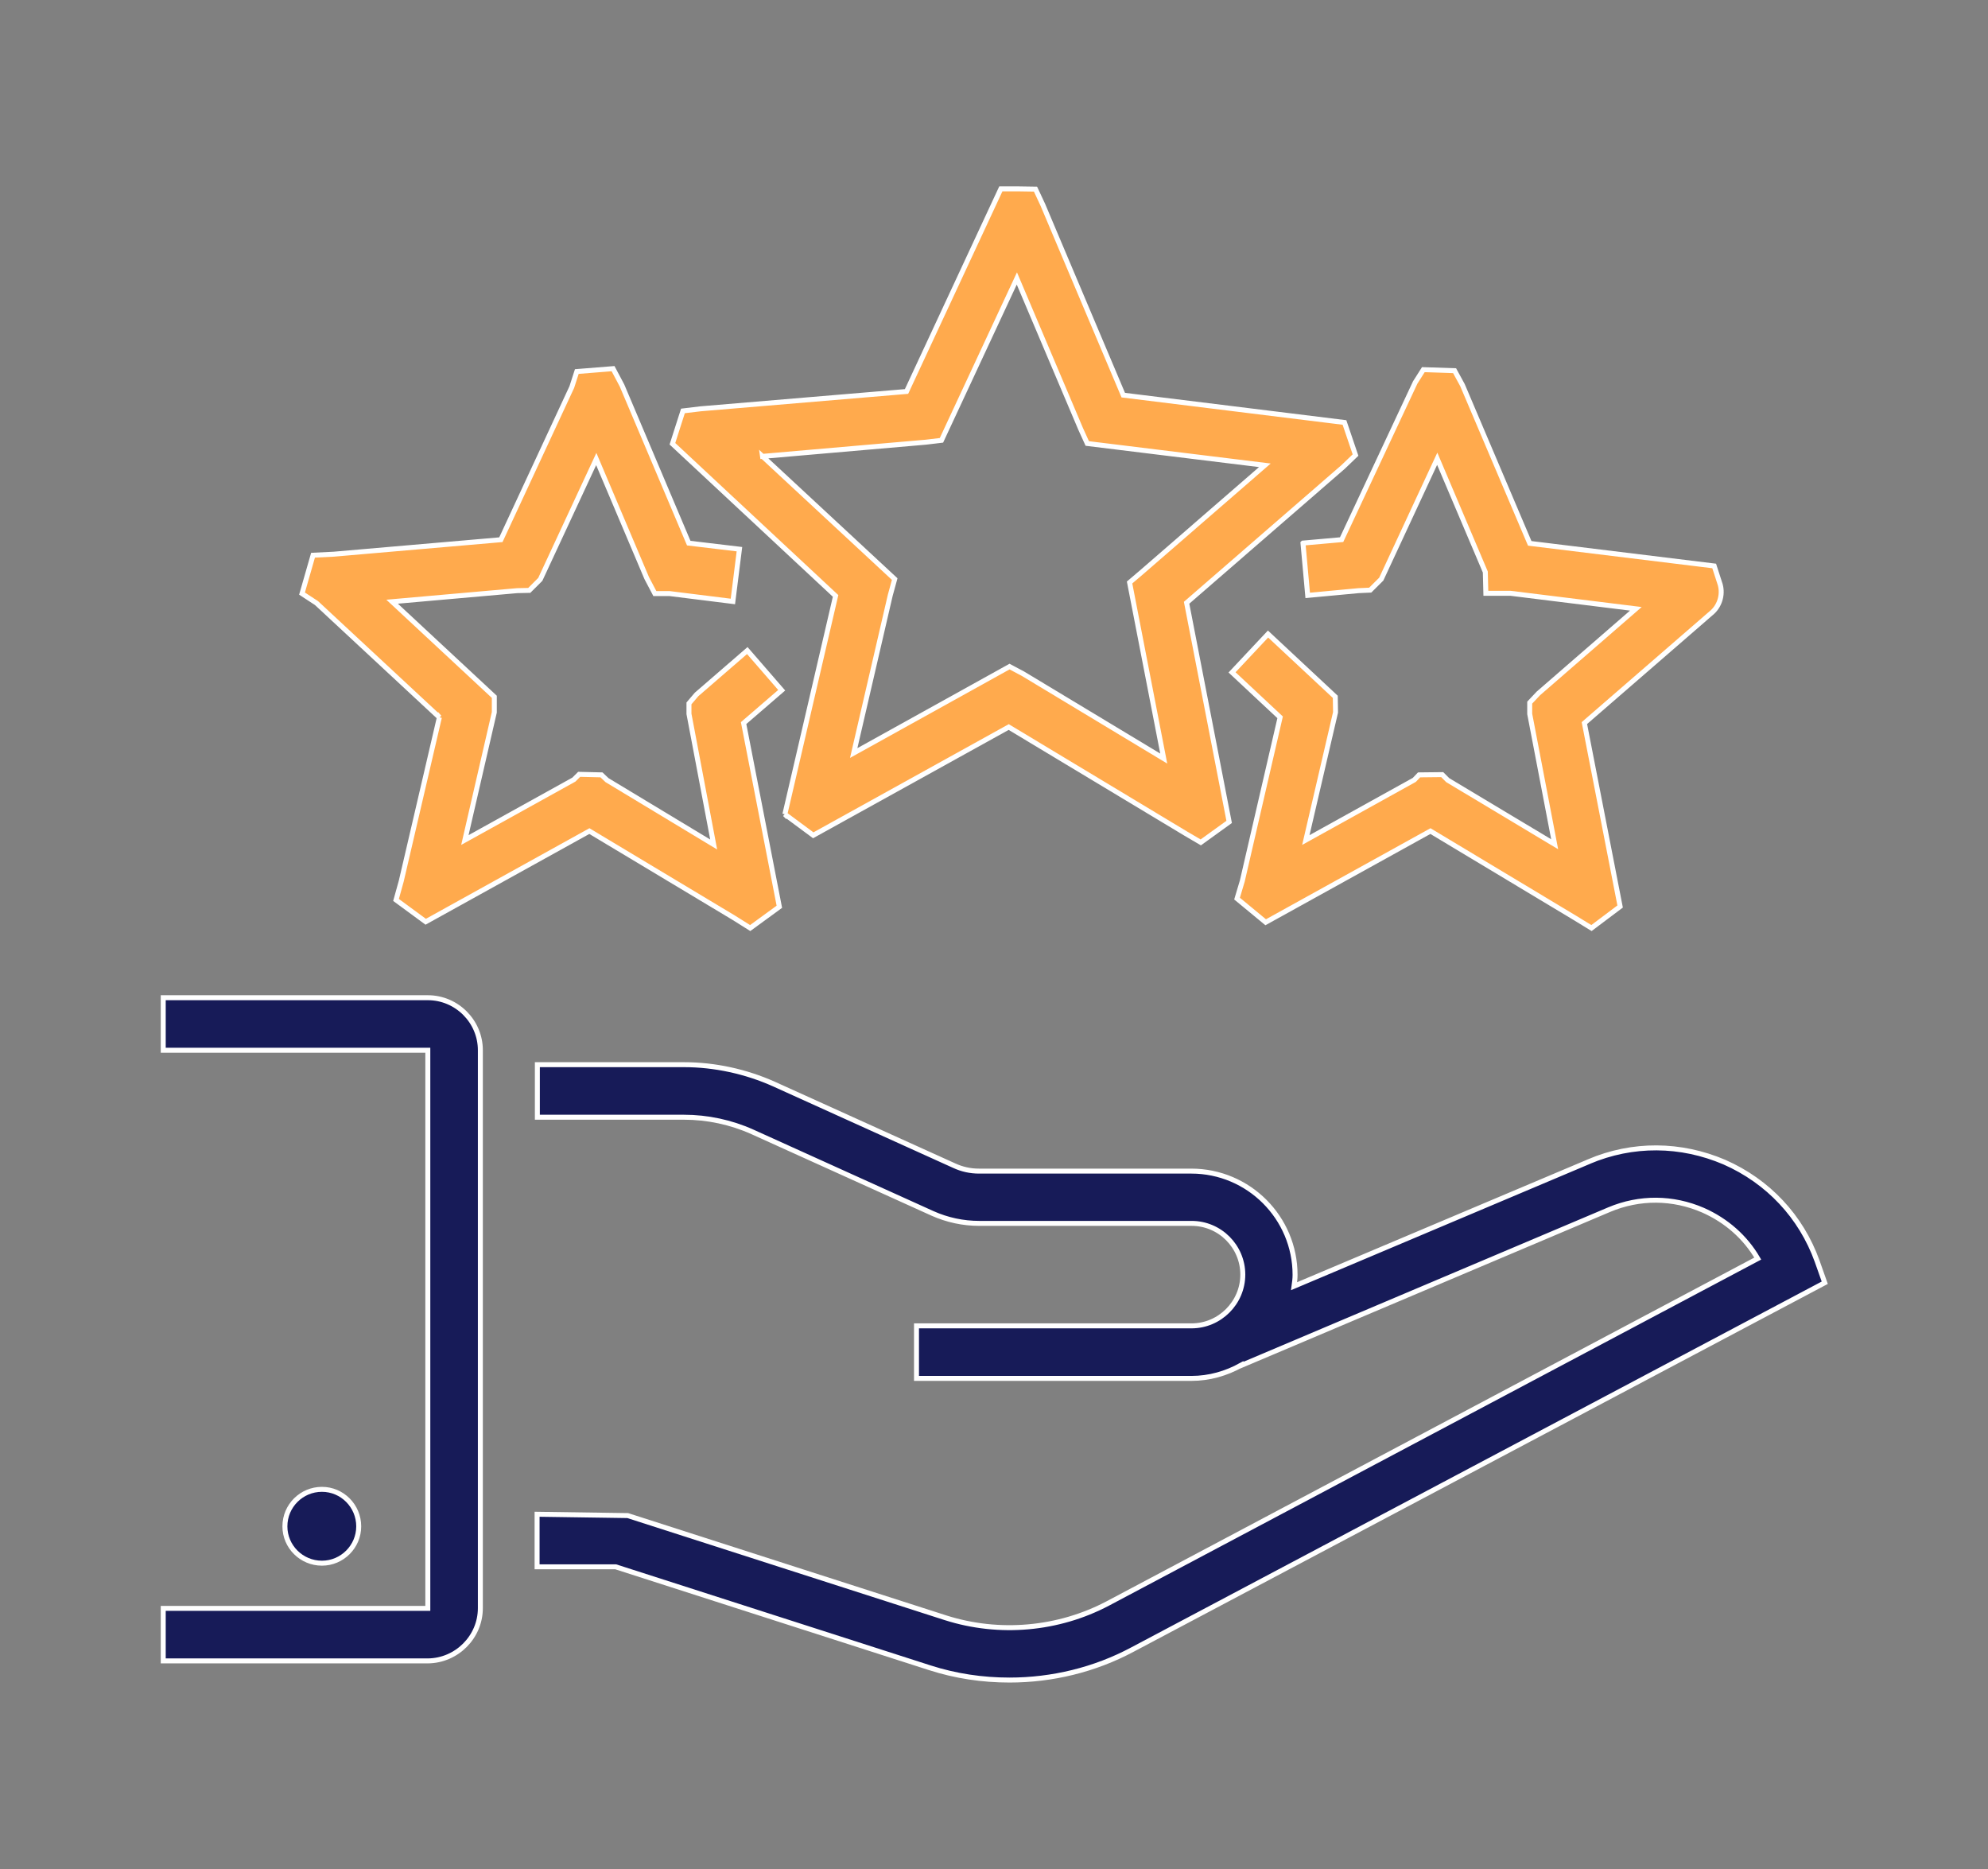
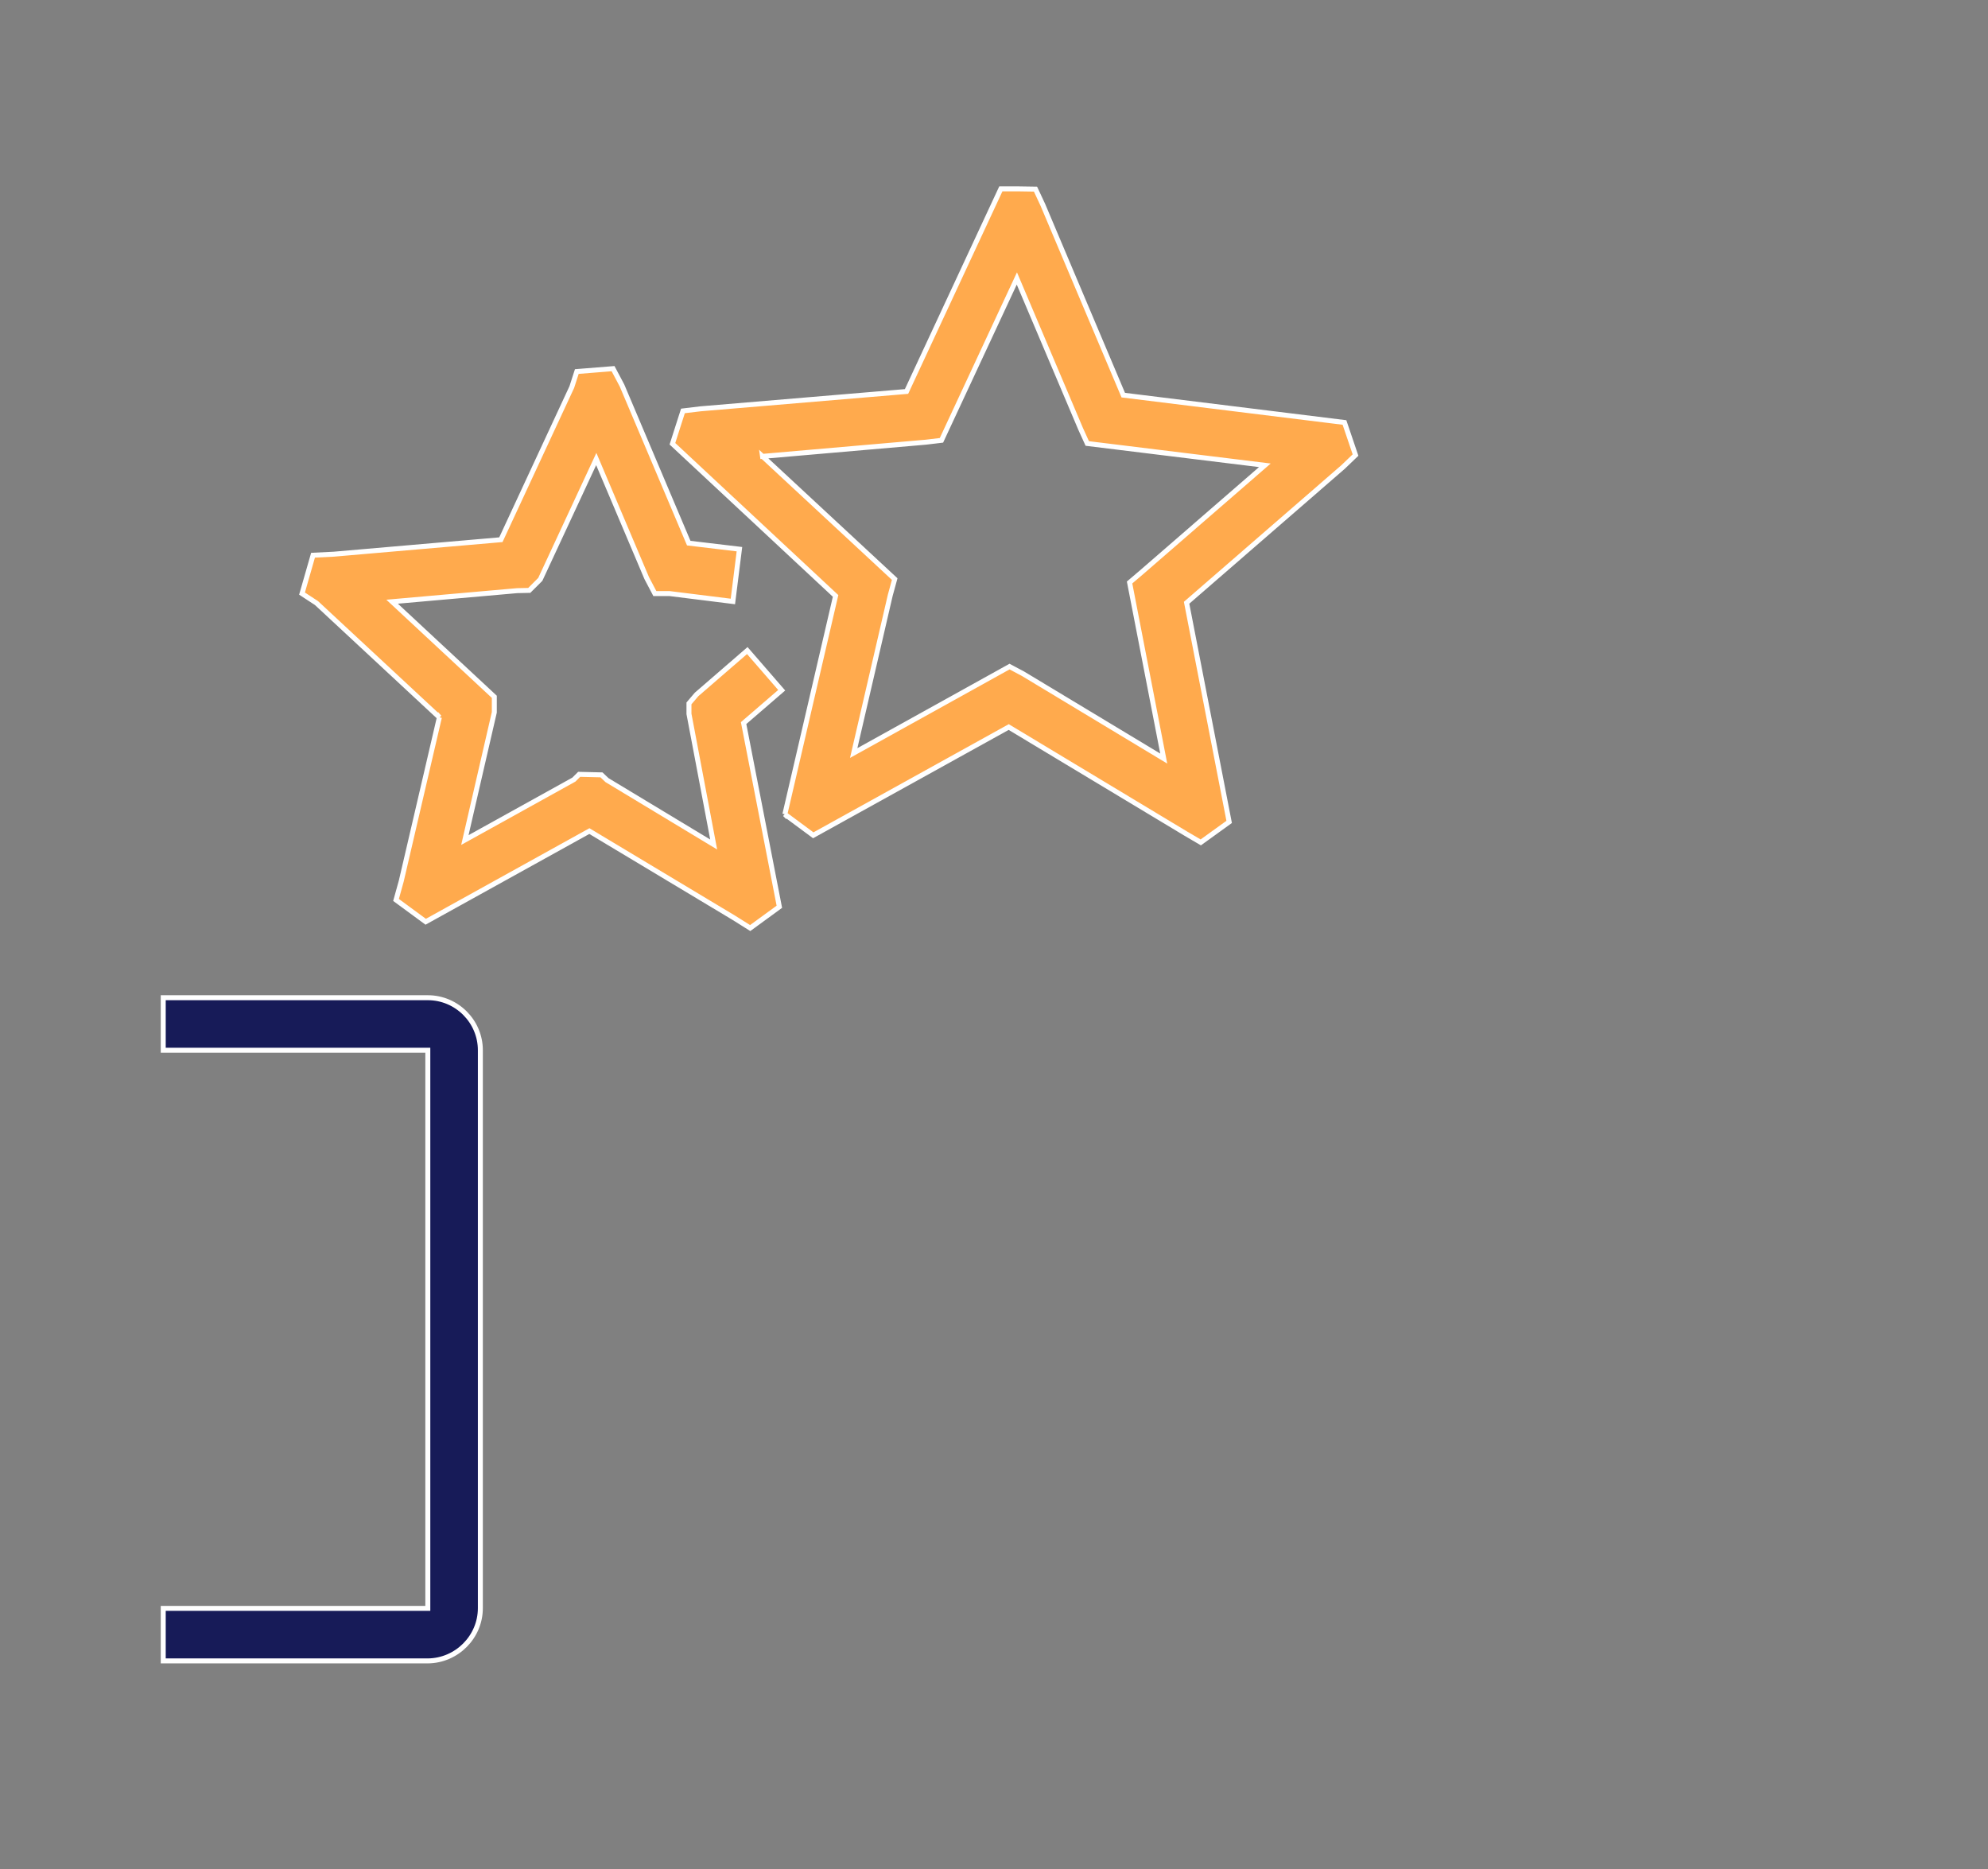
<svg xmlns="http://www.w3.org/2000/svg" id="Layer_1" data-name="Layer 1" viewBox="0 0 100 94">
  <rect x="0" y="0" width="100" height="94" fill="#808080" stroke="none" />
  <defs>
    <style>
      .cls-1 {
        fill: #ffaa4d;
      }

      .cls-1, .cls-2 {
        stroke: #fff;
        stroke-miterlimit: 10;
        stroke-width: .25px;
      }

      .cls-2 {
        fill: #171b58;
      }
    </style>
  </defs>
-   <path class="cls-2" d="m79.92,58.425l-14.828,6.264c.026-.185.052-.37.052-.569,0-2.881-2.339-5.22-5.22-5.22h-10.678c-.437,0-.859-.092-1.256-.278l-9.053-4.097c-1.413-.634-2.987-.978-4.533-.978h-7.374v2.643h7.374c1.176,0,2.366.251,3.45.74l9.053,4.097c.74.33,1.532.502,2.352.502h10.679c1.427,0,2.577,1.163,2.577,2.577s-1.163,2.577-2.577,2.577h-13.837v2.643h13.824c.912,0,1.758-.251,2.498-.661v.013l18.515-7.838c1.533-.647,3.212-.633,4.731.027,1.163.515,2.115,1.349,2.749,2.432l-32.683,17.34c-2.498,1.321-5.471,1.585-8.168.727l-15.991-5.141-4.56-.067v2.643h3.952l15.793,5.075c1.308.422,2.656.621,4.018.621,2.141,0,4.282-.515,6.184-1.533l34.825-18.45-.383-1.083c-.807-2.247-2.472-4.018-4.665-4.982-2.194-.939-4.612-.965-6.82-.027h0Zm0,0" />
  <path class="cls-2" d="m24.163,80.879v-28.058c0-1.453-1.189-2.642-2.643-2.642h-13.309v2.642h13.309v28.071h-13.309v2.642h13.309c1.454-.013,2.643-1.202,2.643-2.656h0Zm0,0" />
-   <path class="cls-2" d="m18.044,76.768c0,1.018-.832,1.851-1.85,1.851-1.031,0-1.863-.833-1.863-1.851,0-1.03.832-1.863,1.863-1.863,1.018,0,1.85.833,1.85,1.863h0Zm0,0" />
  <path class="cls-1" d="m39.48,40.953l1.428,1.058,9.832-5.445,8.894,5.352.767.45,1.428-1.031-2.141-11.022,7.863-6.82.634-.608-.556-1.639-11.127-1.375-4.044-9.568-.37-.793-.845-.013h-.899l-4.744,10.19-10.361.872-.886.106-.529,1.652,8.207,7.652-2.551,10.982Zm-1.123-18l8.22-.714.78-.093,3.793-8.141,3.211,7.573.331.727,8.933,1.097-6.184,5.365-.621.529,1.718,8.855-7.084-4.269-.673-.357-7.838,4.348,1.838-7.93.224-.819-6.648-6.172Zm0,0" />
  <path class="cls-1" d="m22.102,36.077l-1.917,8.233-.264.952,1.493,1.097,8.233-4.56,7.269,4.362.82.515,1.467-1.071-1.798-9.238,1.916-1.652-1.731-1.996-2.551,2.207-.383.45v.528l1.243,6.569-5.366-3.238-.277-.264-1.123-.027-.264.264-5.485,3.04,1.481-6.423v-.78l-5.141-4.783,6.29-.556.609-.013.555-.555,2.815-6.052,2.537,5.987.41.78h.74l3.185.397.33-2.63-2.55-.304-3.358-7.93-.449-.846-1.824.146-.251.78-3.568,7.678-8.405.728-1.044.052-.554,1.93.727.476,6.185,5.749Zm0,0" />
-   <path class="cls-1" d="m65.542,27.315l.238,2.63,2.551-.238.594-.027.556-.554,2.814-6.053,2.419,5.696.027,1.071h1.242l6.303.78-4.903,4.255-.436.463v.568l1.255,6.555-5.379-3.224-.278-.278-1.163.013-.238.251-5.458,3.026,1.494-6.423-.013-.78-3.383-3.158-1.811,1.929,2.419,2.26-1.903,8.233-.264.885,1.441,1.19,8.287-4.586,7.282,4.375.819.502,1.441-1.084-1.798-9.224,6.357-5.511c.437-.343.621-.925.476-1.454l-.304-.938-9.278-1.137-3.383-7.957-.397-.727-1.572-.052-.41.647-3.701,7.903-1.942.172Zm0,0" />
</svg>